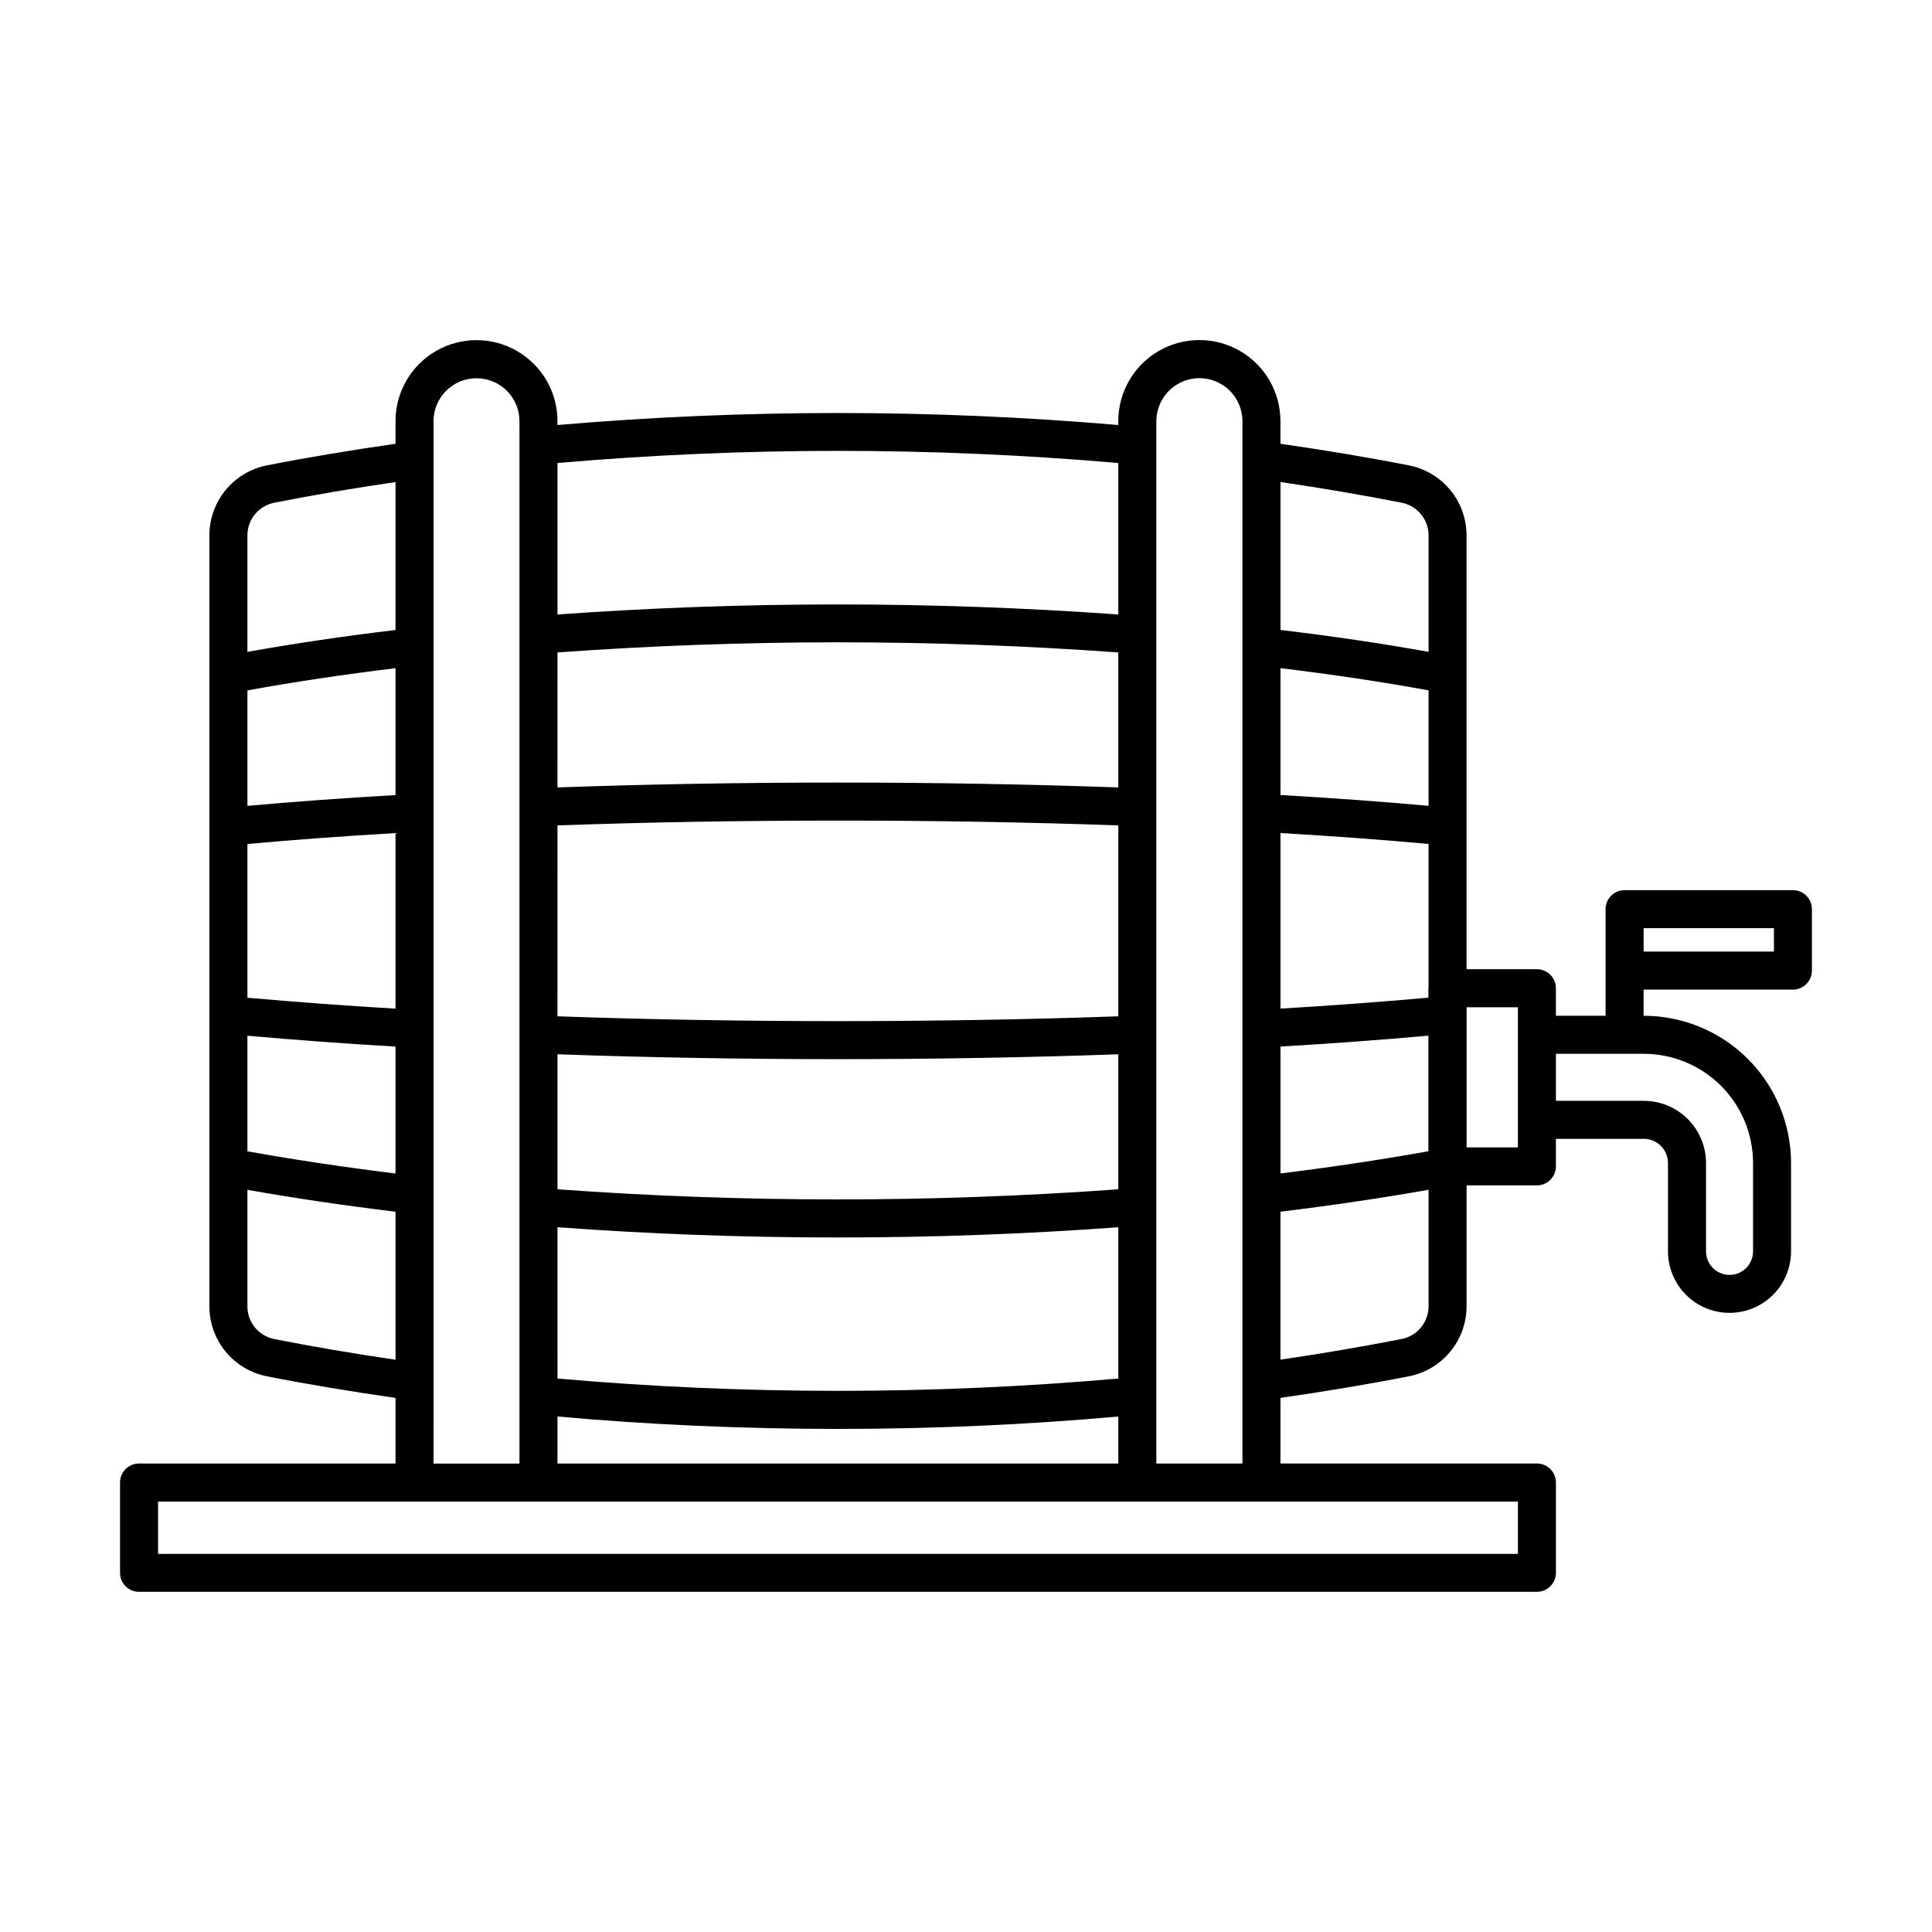
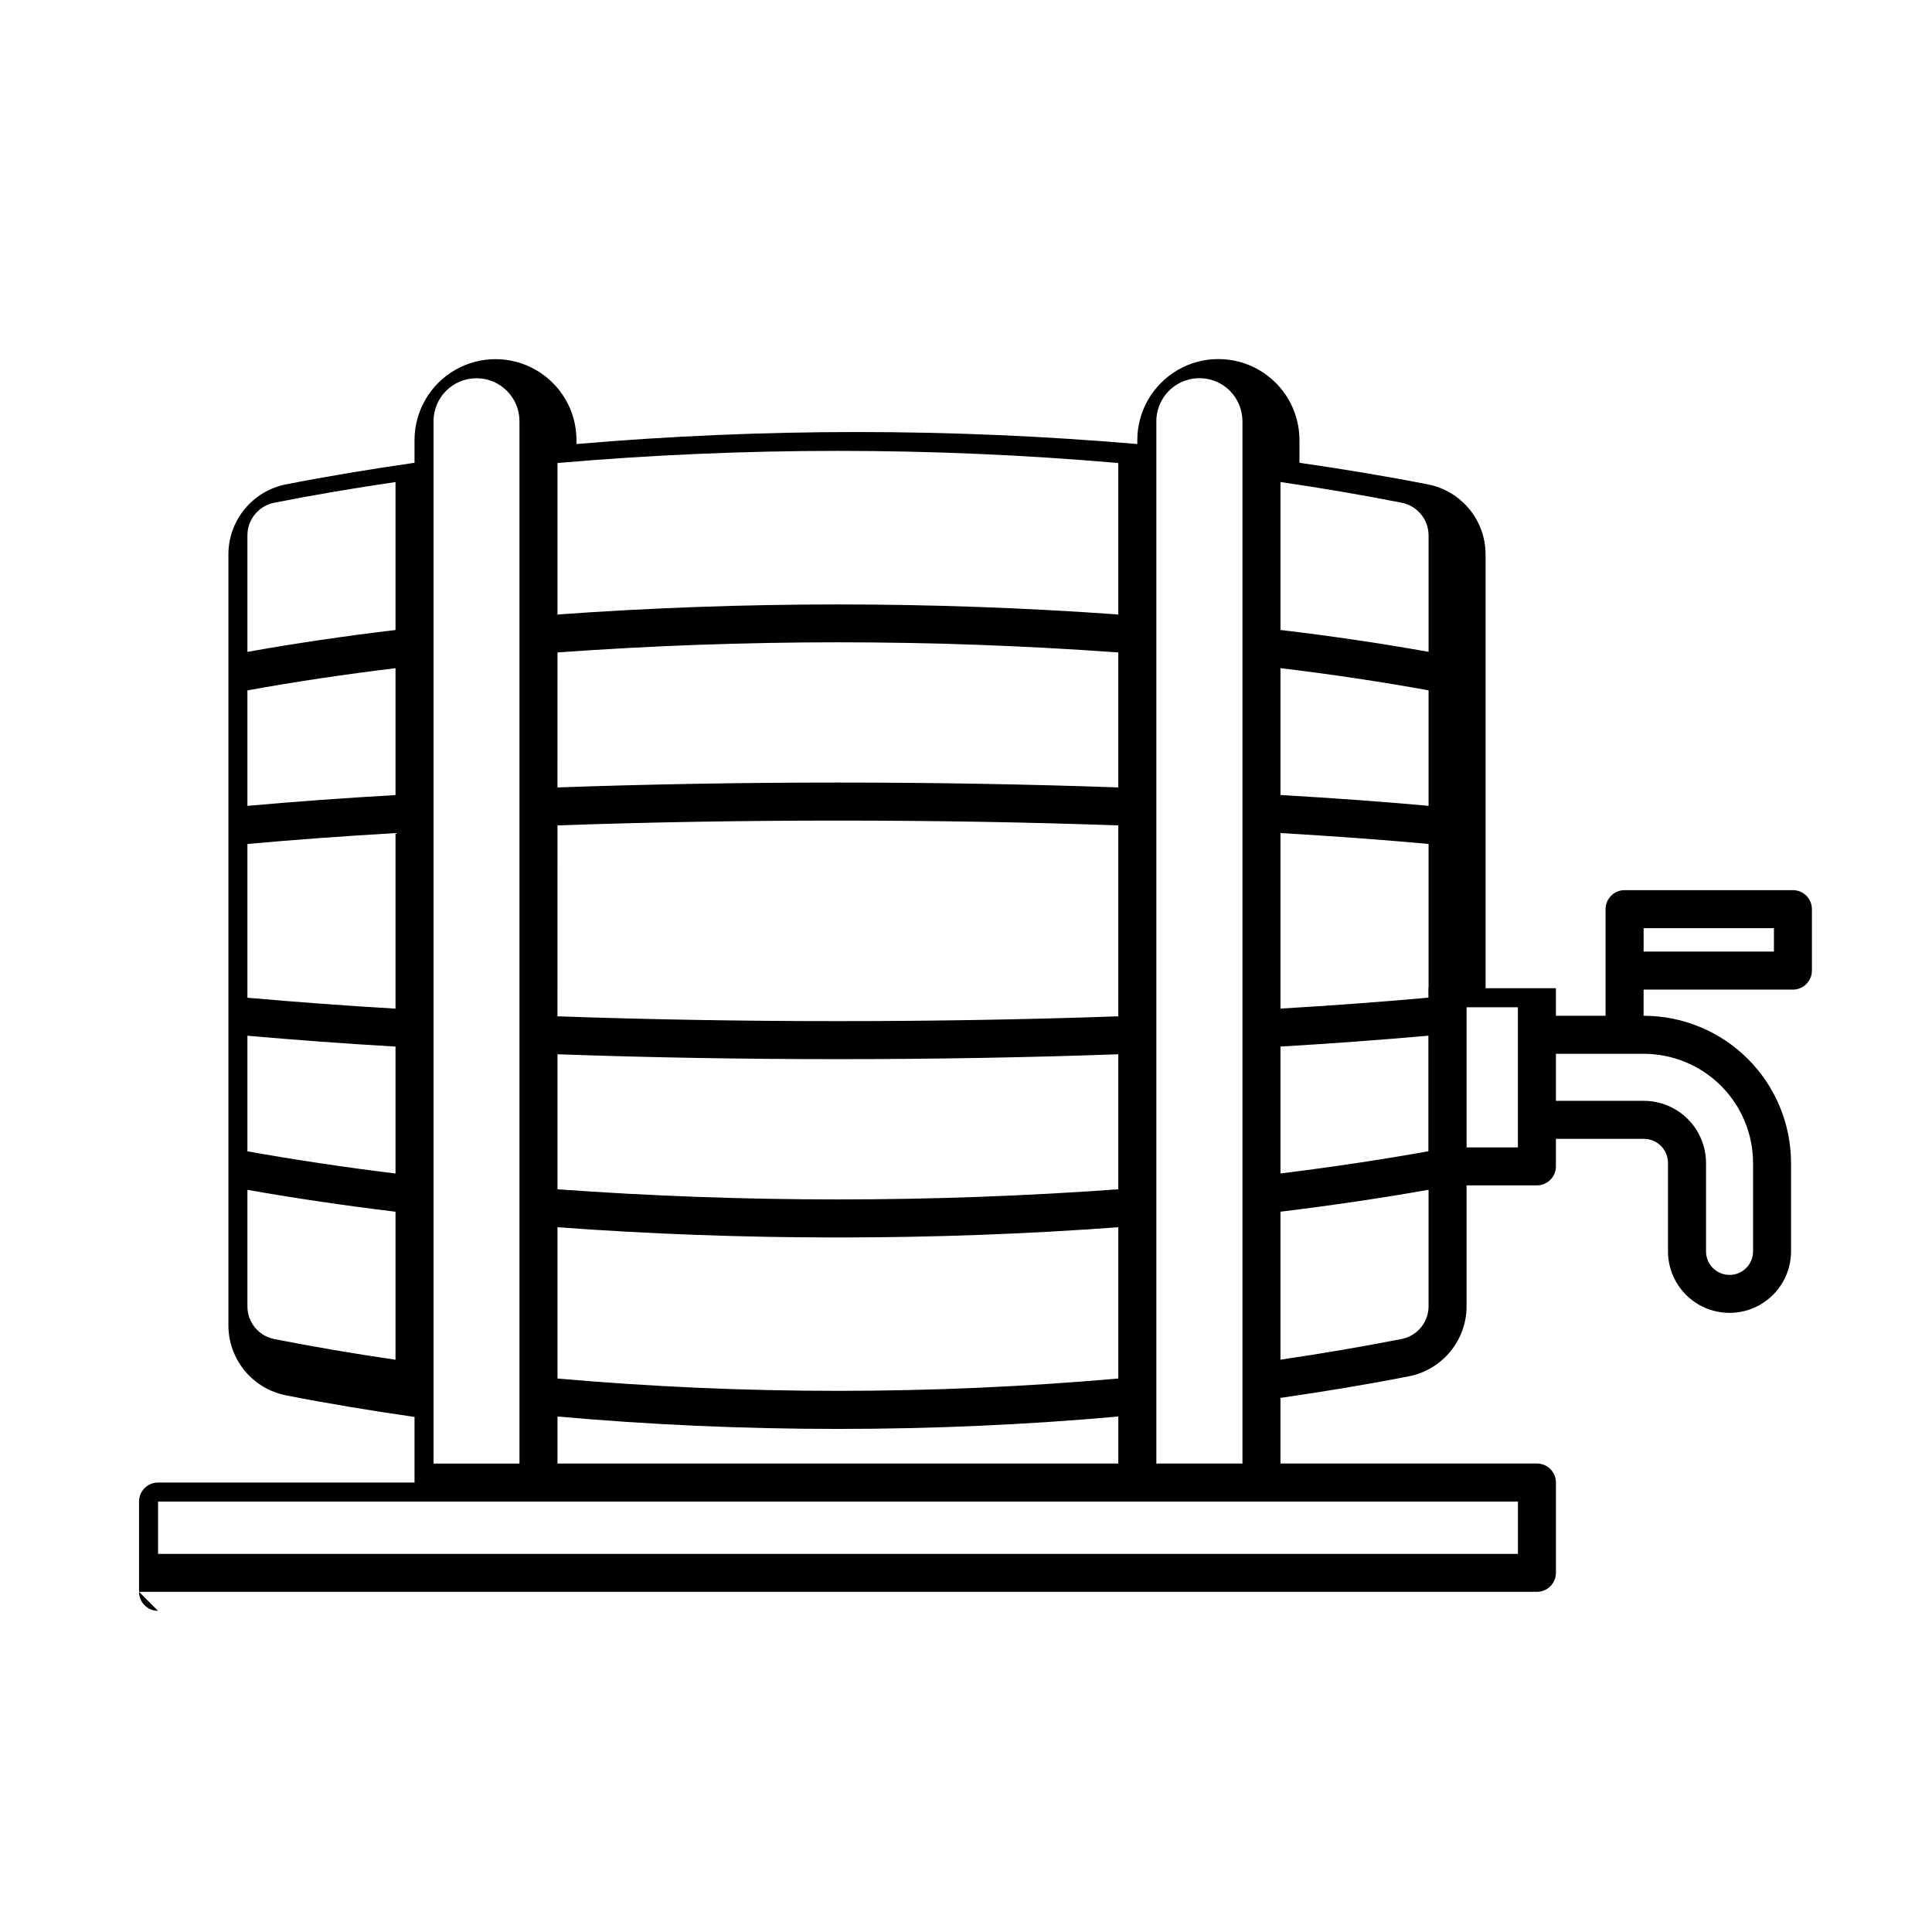
<svg xmlns="http://www.w3.org/2000/svg" fill="#000000" width="800px" height="800px" version="1.1" viewBox="144 144 512 512">
-   <path d="m180.85 565.85h370.45c2.781 0 5.035-2.254 5.039-5.039v-23.93c-0.004-2.781-2.258-5.039-5.039-5.039h-67.965v-17.383c11.707-1.691 23.18-3.59 34.051-5.731 4.309-0.848 8.188-3.164 10.973-6.559 2.789-3.394 4.309-7.648 4.297-12.043v-31.984h18.637c1.336 0 2.617-0.531 3.562-1.473 0.945-0.945 1.477-2.227 1.477-3.562v-7.305h23.305-0.004c3.535 0.004 6.398 2.867 6.402 6.402v23.438c0.012 5.82 3.121 11.195 8.16 14.102 5.043 2.906 11.25 2.906 16.293 0 5.039-2.906 8.152-8.281 8.16-14.102v-23.438c-0.012-10.344-4.125-20.262-11.441-27.574-7.312-7.312-17.23-11.426-27.574-11.438h-0.059v-6.934h39.57-0.004c2.785 0 5.039-2.254 5.039-5.039v-16.281c0-2.781-2.254-5.039-5.039-5.039h-44.605c-2.781 0-5.039 2.258-5.039 5.039v28.254h-13.164v-7.301c0-2.785-2.258-5.039-5.039-5.039h-18.637v-114.92c0.012-4.387-1.504-8.641-4.289-12.031-2.781-3.394-6.656-5.715-10.961-6.562-10.891-2.144-22.367-4.043-34.07-5.734v-6c0-7.676-4.098-14.77-10.746-18.609-6.648-3.836-14.836-3.836-21.484 0-6.648 3.84-10.746 10.934-10.746 18.609v1.031c-49.449-4.242-99.172-4.242-148.62 0v-1.031c0-7.668-4.094-14.754-10.73-18.586-6.641-3.836-14.824-3.836-21.465 0-6.641 3.832-10.73 10.918-10.73 18.586v6c-11.703 1.688-23.191 3.582-34.121 5.734v-0.004c-4.293 0.863-8.16 3.188-10.93 6.578-2.773 3.391-4.285 7.641-4.273 12.02v204.2c-0.012 4.383 1.496 8.633 4.269 12.023 2.773 3.391 6.637 5.715 10.934 6.574 10.93 2.152 22.418 4.051 34.121 5.734v17.383h-67.965c-2.781 0-5.039 2.258-5.039 5.039v23.93c0 2.785 2.258 5.039 5.039 5.039zm433.26-169.67h-34.531v-6.203h34.531zm-91.523 9.477c-0.004 0.082-0.047 0.148-0.047 0.23v2.508c-13.02 1.156-26.16 2.129-39.199 2.891v-46.52c13.902 0.809 27.062 1.777 39.246 2.887zm-39.246 15.688c13.047-0.758 26.168-1.723 39.199-2.875v30.625c-12.492 2.238-25.637 4.211-39.199 5.883zm39.246-63.793c-12.215-1.102-25.359-2.062-39.246-2.863v-33.621c13.652 1.648 26.809 3.621 39.246 5.883zm-7.121 141.29c-10.293 2.023-21.078 3.863-32.129 5.484v-39.215c13.562-1.648 26.711-3.594 39.246-5.809v30.832l0.004-0.004c0.02 4.234-2.969 7.887-7.121 8.711zm64.172-75.57c7.676 0.008 15.031 3.059 20.453 8.484 5.426 5.426 8.48 12.781 8.488 20.453v23.438c-0.012 3.438-2.797 6.215-6.231 6.215s-6.223-2.777-6.231-6.215v-23.438c-0.008-4.367-1.746-8.555-4.832-11.645-3.09-3.09-7.277-4.828-11.648-4.832h-23.301v-12.461zm-33.379-12.34v37.141h-13.598v-37.141zm-30.773-133.7c4.144 0.828 7.121 4.477 7.102 8.703v30.809c-12.473-2.231-25.617-4.176-39.246-5.797v-39.207c11.051 1.621 21.836 3.465 32.145 5.492zm-65.047-21.625h0.004c0.016-4.598 2.781-8.734 7.023-10.504 4.242-1.77 9.133-0.824 12.406 2.402 2.156 2.148 3.375 5.059 3.391 8.102v276.24h-22.82v-276.24zm-158.7 276.24 0.004-12.457c23.988 2.152 48.93 3.289 74.312 3.289 25.383 0 50.32-1.137 74.312-3.289v12.457zm148.62-72.68v0.004c-49.477 3.586-99.145 3.586-148.62 0v-35.777c23.875 0.848 48.816 1.293 74.312 1.293 25.496 0 50.434-0.445 74.312-1.293zm0-45.836c-23.852 0.848-48.828 1.277-74.312 1.277-25.488 0-50.461-0.43-74.312-1.277l0.004-50.59c23.852-0.848 48.824-1.277 74.312-1.277 25.484 0 50.461 0.43 74.312 1.277zm-148.62 55.898c24 1.777 48.945 2.715 74.312 2.715 25.367 0 50.309-0.938 74.312-2.715v40.094c-49.445 4.356-99.176 4.356-148.62 0zm148.62-116.55c-23.875-0.848-48.816-1.293-74.312-1.293-25.496 0-50.438 0.445-74.312 1.293l0.004-35.773c49.477-3.582 99.145-3.582 148.62 0zm0-85.973v40.141c-49.477-3.551-99.145-3.551-148.62 0v-40.141c49.445-4.293 99.176-4.293 148.62 0zm-230.79 100.96c12.184-1.109 25.344-2.078 39.246-2.887v46.523c-13.055-0.766-26.215-1.738-39.246-2.894zm39.246-12.965c-13.887 0.801-27.031 1.762-39.246 2.863v-30.602c12.438-2.262 25.598-4.234 39.246-5.883zm-39.246 63.777c13.047 1.152 26.184 2.121 39.246 2.879v33.633c-13.625-1.676-26.785-3.648-39.246-5.883zm7.055-141.24 0.012-0.004c10.328-2.031 21.129-3.871 32.18-5.484v39.207c-13.629 1.625-26.773 3.566-39.246 5.797v-30.809c-0.031-4.215 2.926-7.859 7.055-8.703zm0 221.61v0.004c-4.129-0.844-7.086-4.488-7.055-8.703v-30.828c12.496 2.207 25.641 4.152 39.246 5.801v39.223c-11.055-1.613-21.852-3.457-32.191-5.492zm42.27 11.293v-254.52l-0.004 0.004c0-6.289 5.098-11.387 11.387-11.387 6.289 0 11.387 5.098 11.387 11.387v276.24h-22.773zm-73.004 31.797h360.38v13.855h-360.38z" />
+   <path d="m180.85 565.85h370.45c2.781 0 5.035-2.254 5.039-5.039v-23.93c-0.004-2.781-2.258-5.039-5.039-5.039h-67.965v-17.383c11.707-1.691 23.18-3.59 34.051-5.731 4.309-0.848 8.188-3.164 10.973-6.559 2.789-3.394 4.309-7.648 4.297-12.043v-31.984h18.637c1.336 0 2.617-0.531 3.562-1.473 0.945-0.945 1.477-2.227 1.477-3.562v-7.305h23.305-0.004c3.535 0.004 6.398 2.867 6.402 6.402v23.438c0.012 5.82 3.121 11.195 8.16 14.102 5.043 2.906 11.25 2.906 16.293 0 5.039-2.906 8.152-8.281 8.16-14.102v-23.438c-0.012-10.344-4.125-20.262-11.441-27.574-7.312-7.312-17.23-11.426-27.574-11.438h-0.059v-6.934h39.57-0.004c2.785 0 5.039-2.254 5.039-5.039v-16.281c0-2.781-2.254-5.039-5.039-5.039h-44.605c-2.781 0-5.039 2.258-5.039 5.039v28.254h-13.164v-7.301h-18.637v-114.92c0.012-4.387-1.504-8.641-4.289-12.031-2.781-3.394-6.656-5.715-10.961-6.562-10.891-2.144-22.367-4.043-34.07-5.734v-6c0-7.676-4.098-14.77-10.746-18.609-6.648-3.836-14.836-3.836-21.484 0-6.648 3.84-10.746 10.934-10.746 18.609v1.031c-49.449-4.242-99.172-4.242-148.62 0v-1.031c0-7.668-4.094-14.754-10.73-18.586-6.641-3.836-14.824-3.836-21.465 0-6.641 3.832-10.73 10.918-10.73 18.586v6c-11.703 1.688-23.191 3.582-34.121 5.734v-0.004c-4.293 0.863-8.16 3.188-10.93 6.578-2.773 3.391-4.285 7.641-4.273 12.02v204.2c-0.012 4.383 1.496 8.633 4.269 12.023 2.773 3.391 6.637 5.715 10.934 6.574 10.93 2.152 22.418 4.051 34.121 5.734v17.383h-67.965c-2.781 0-5.039 2.258-5.039 5.039v23.93c0 2.785 2.258 5.039 5.039 5.039zm433.26-169.67h-34.531v-6.203h34.531zm-91.523 9.477c-0.004 0.082-0.047 0.148-0.047 0.23v2.508c-13.02 1.156-26.16 2.129-39.199 2.891v-46.52c13.902 0.809 27.062 1.777 39.246 2.887zm-39.246 15.688c13.047-0.758 26.168-1.723 39.199-2.875v30.625c-12.492 2.238-25.637 4.211-39.199 5.883zm39.246-63.793c-12.215-1.102-25.359-2.062-39.246-2.863v-33.621c13.652 1.648 26.809 3.621 39.246 5.883zm-7.121 141.29c-10.293 2.023-21.078 3.863-32.129 5.484v-39.215c13.562-1.648 26.711-3.594 39.246-5.809v30.832l0.004-0.004c0.02 4.234-2.969 7.887-7.121 8.711zm64.172-75.57c7.676 0.008 15.031 3.059 20.453 8.484 5.426 5.426 8.48 12.781 8.488 20.453v23.438c-0.012 3.438-2.797 6.215-6.231 6.215s-6.223-2.777-6.231-6.215v-23.438c-0.008-4.367-1.746-8.555-4.832-11.645-3.09-3.09-7.277-4.828-11.648-4.832h-23.301v-12.461zm-33.379-12.34v37.141h-13.598v-37.141zm-30.773-133.7c4.144 0.828 7.121 4.477 7.102 8.703v30.809c-12.473-2.231-25.617-4.176-39.246-5.797v-39.207c11.051 1.621 21.836 3.465 32.145 5.492zm-65.047-21.625h0.004c0.016-4.598 2.781-8.734 7.023-10.504 4.242-1.77 9.133-0.824 12.406 2.402 2.156 2.148 3.375 5.059 3.391 8.102v276.24h-22.82v-276.24zm-158.7 276.24 0.004-12.457c23.988 2.152 48.93 3.289 74.312 3.289 25.383 0 50.32-1.137 74.312-3.289v12.457zm148.62-72.68v0.004c-49.477 3.586-99.145 3.586-148.62 0v-35.777c23.875 0.848 48.816 1.293 74.312 1.293 25.496 0 50.434-0.445 74.312-1.293zm0-45.836c-23.852 0.848-48.828 1.277-74.312 1.277-25.488 0-50.461-0.43-74.312-1.277l0.004-50.59c23.852-0.848 48.824-1.277 74.312-1.277 25.484 0 50.461 0.43 74.312 1.277zm-148.62 55.898c24 1.777 48.945 2.715 74.312 2.715 25.367 0 50.309-0.938 74.312-2.715v40.094c-49.445 4.356-99.176 4.356-148.62 0zm148.62-116.55c-23.875-0.848-48.816-1.293-74.312-1.293-25.496 0-50.438 0.445-74.312 1.293l0.004-35.773c49.477-3.582 99.145-3.582 148.62 0zm0-85.973v40.141c-49.477-3.551-99.145-3.551-148.62 0v-40.141c49.445-4.293 99.176-4.293 148.62 0zm-230.79 100.96c12.184-1.109 25.344-2.078 39.246-2.887v46.523c-13.055-0.766-26.215-1.738-39.246-2.894zm39.246-12.965c-13.887 0.801-27.031 1.762-39.246 2.863v-30.602c12.438-2.262 25.598-4.234 39.246-5.883zm-39.246 63.777c13.047 1.152 26.184 2.121 39.246 2.879v33.633c-13.625-1.676-26.785-3.648-39.246-5.883zm7.055-141.24 0.012-0.004c10.328-2.031 21.129-3.871 32.18-5.484v39.207c-13.629 1.625-26.773 3.566-39.246 5.797v-30.809c-0.031-4.215 2.926-7.859 7.055-8.703zm0 221.61v0.004c-4.129-0.844-7.086-4.488-7.055-8.703v-30.828c12.496 2.207 25.641 4.152 39.246 5.801v39.223c-11.055-1.613-21.852-3.457-32.191-5.492zm42.27 11.293v-254.52l-0.004 0.004c0-6.289 5.098-11.387 11.387-11.387 6.289 0 11.387 5.098 11.387 11.387v276.24h-22.773zm-73.004 31.797h360.38v13.855h-360.38z" />
</svg>